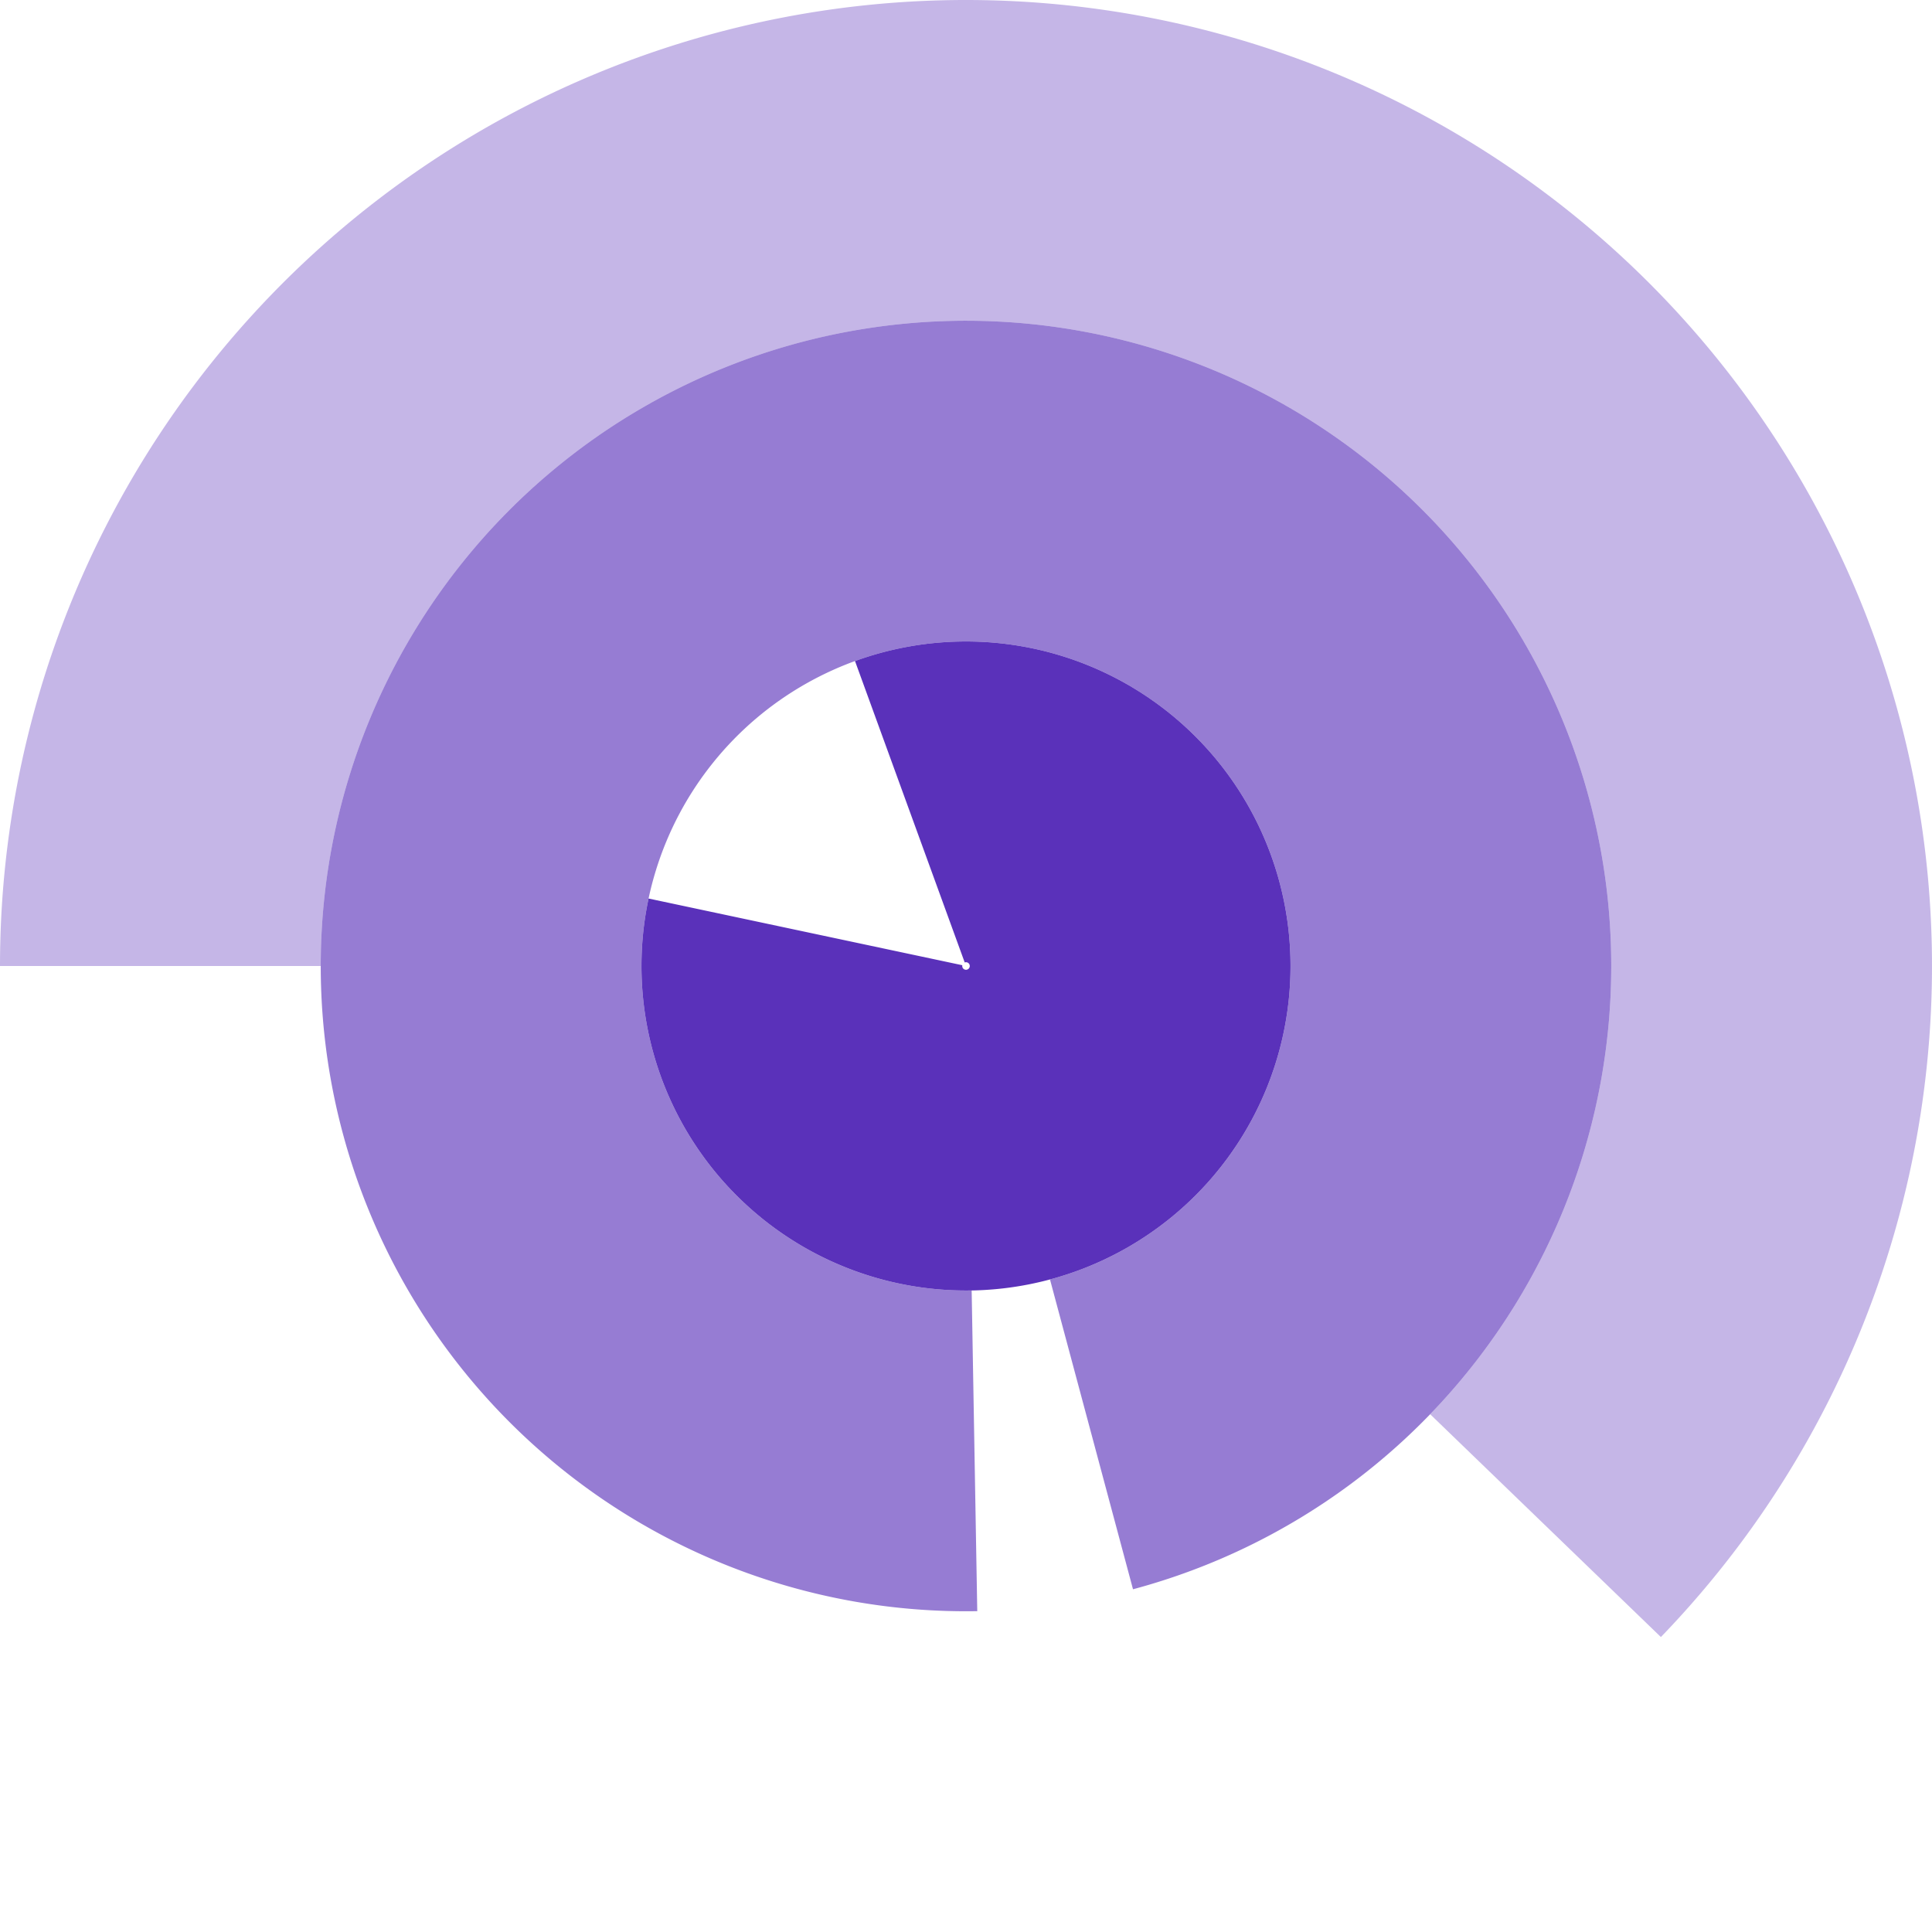
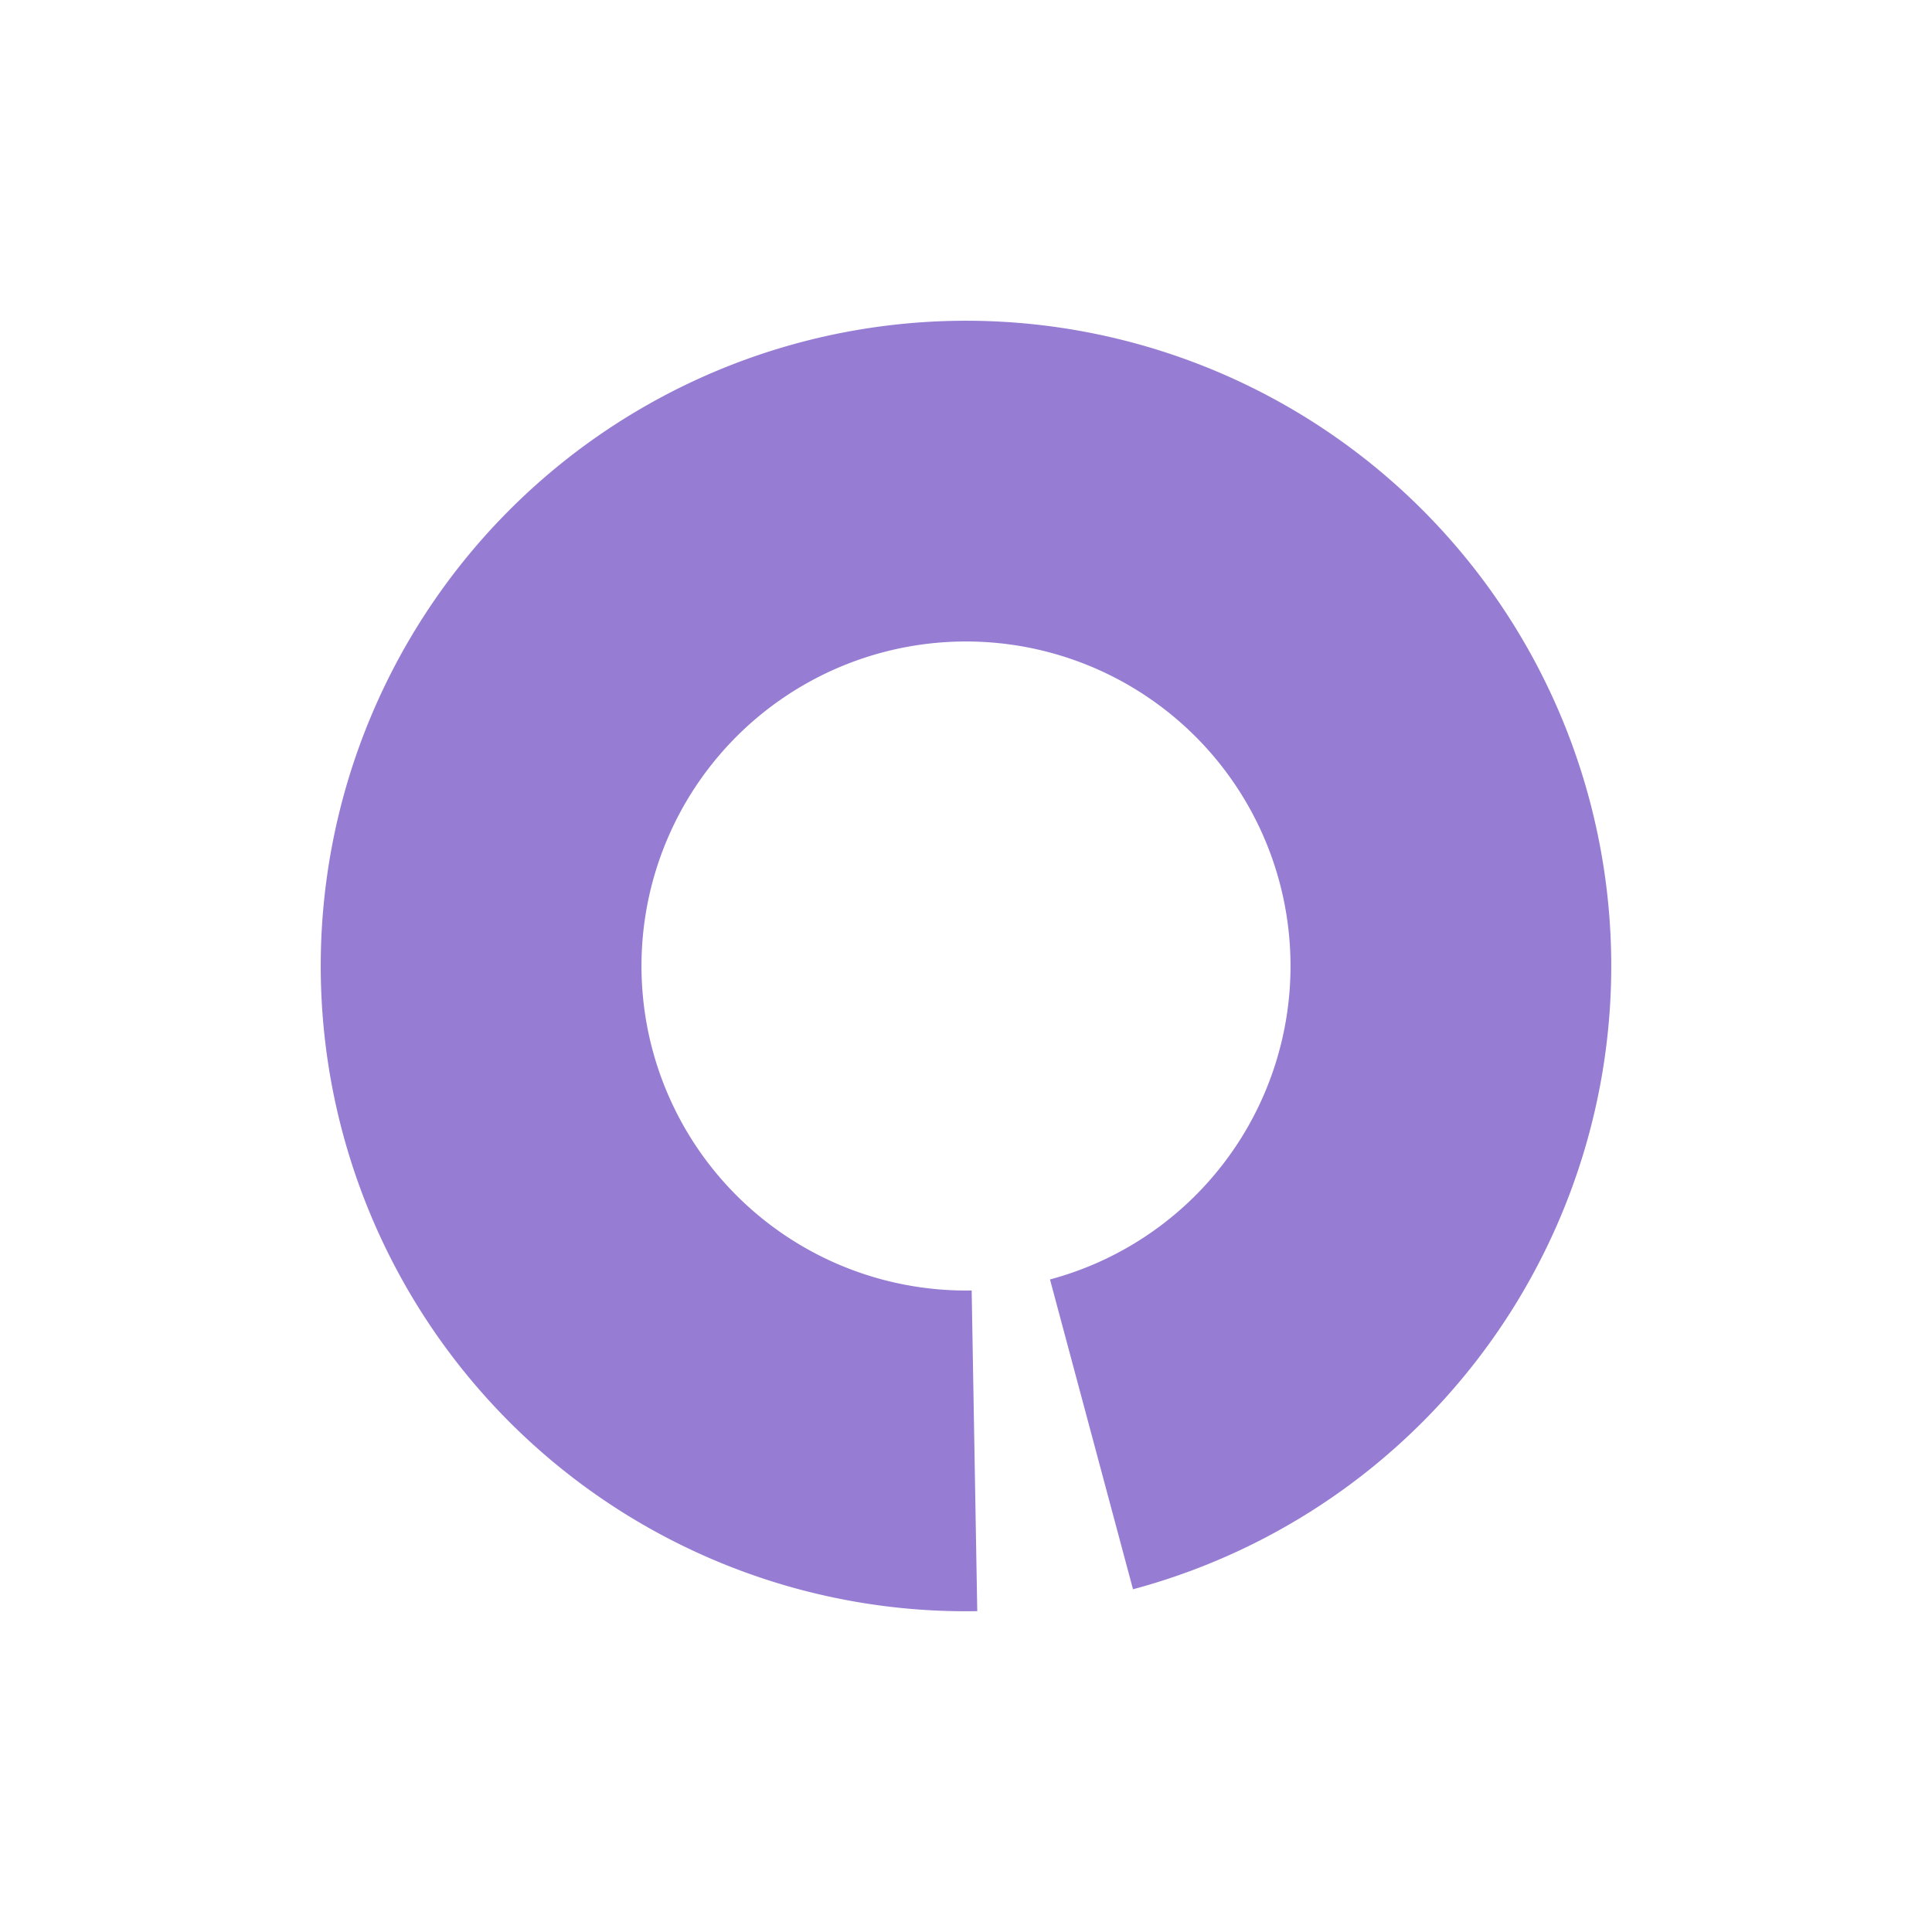
<svg xmlns="http://www.w3.org/2000/svg" version="1.1" width="512" height="512" viewBox="0 0 512 512">
-   <path fill="rgba(79, 35, 182, 0.33)" d="             M 440.151 433.833             A 256 256 0 1 0 0 256             L 85 256             A 171 171 0 1 1 379.007 374.787             Z             " />
  <path fill="rgba(79, 35, 182, 0.59)" d="             M 300.258 421.173             A 171 171 0 1 0 258.984 426.974             L 257.501 341.987             A 86 86 0 1 1 278.258 339.07             Z             " />
-   <path fill="rgba(79, 35, 182, 0.93)" d="             M 171.879 238.12             A 86 86 0 1 0 226.586 175.186             L 255.658 255.06             A 1 1 0 1 1 255.022 255.792             Z             " />
</svg>